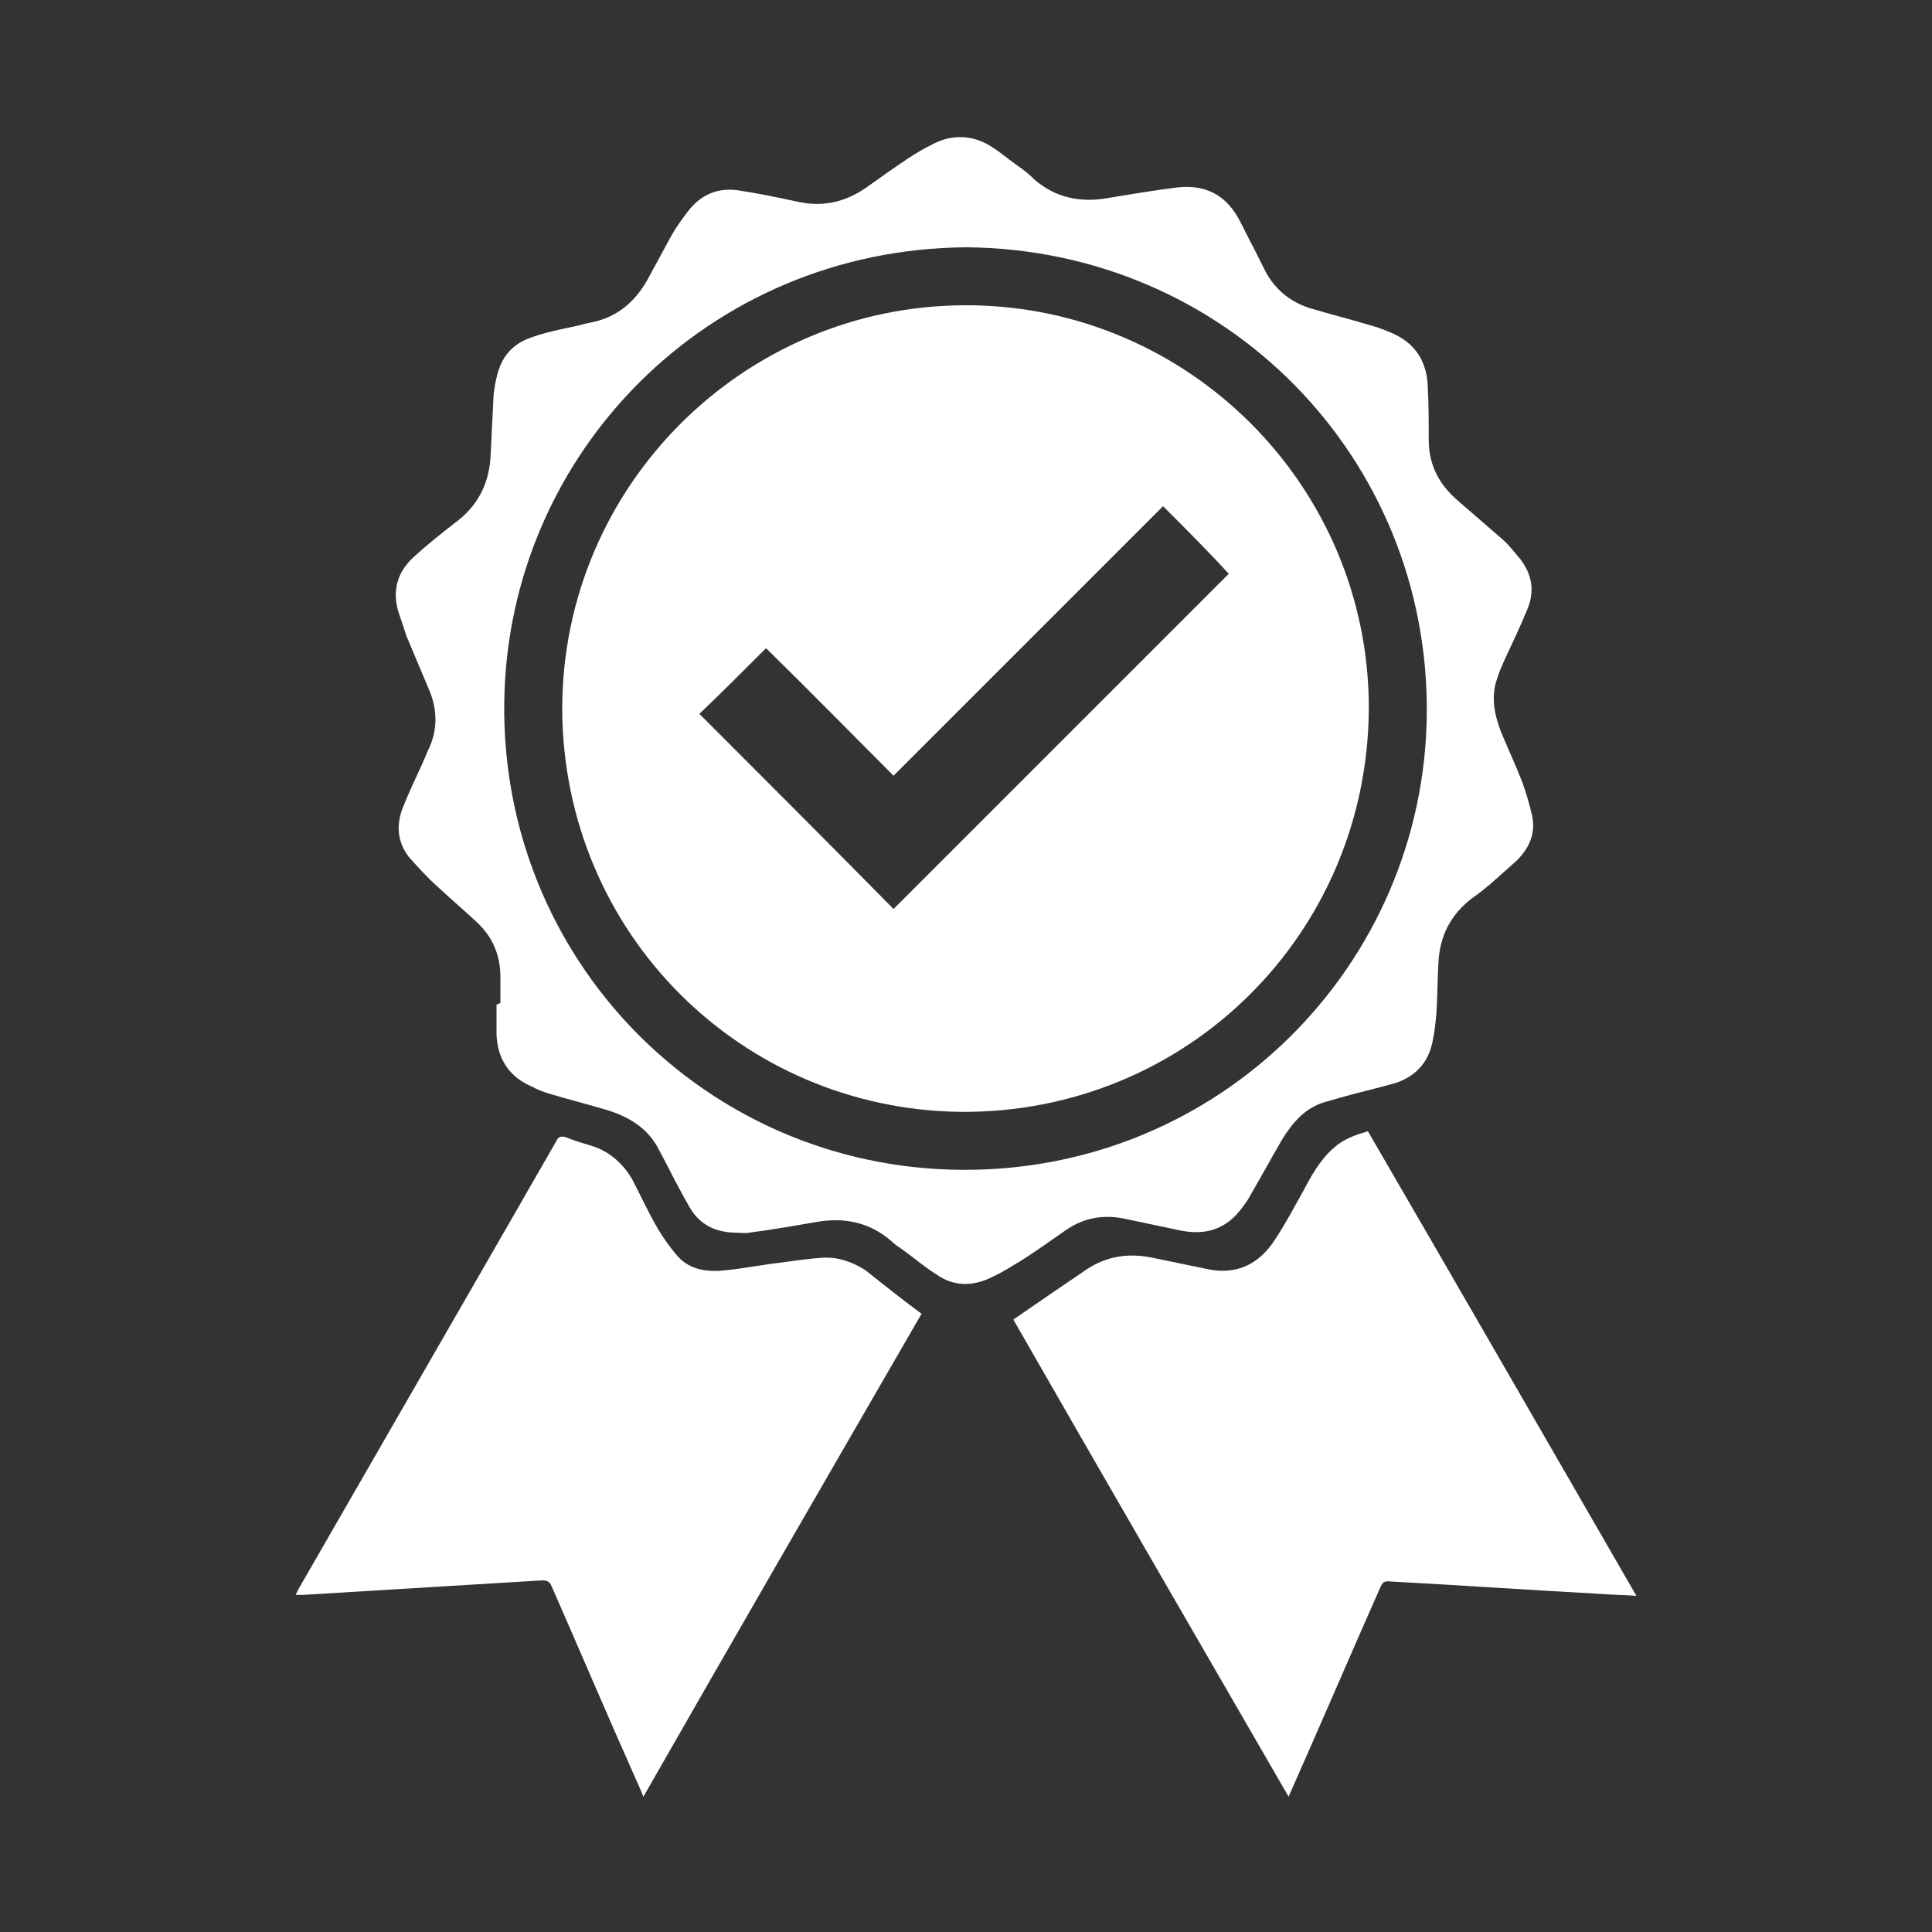
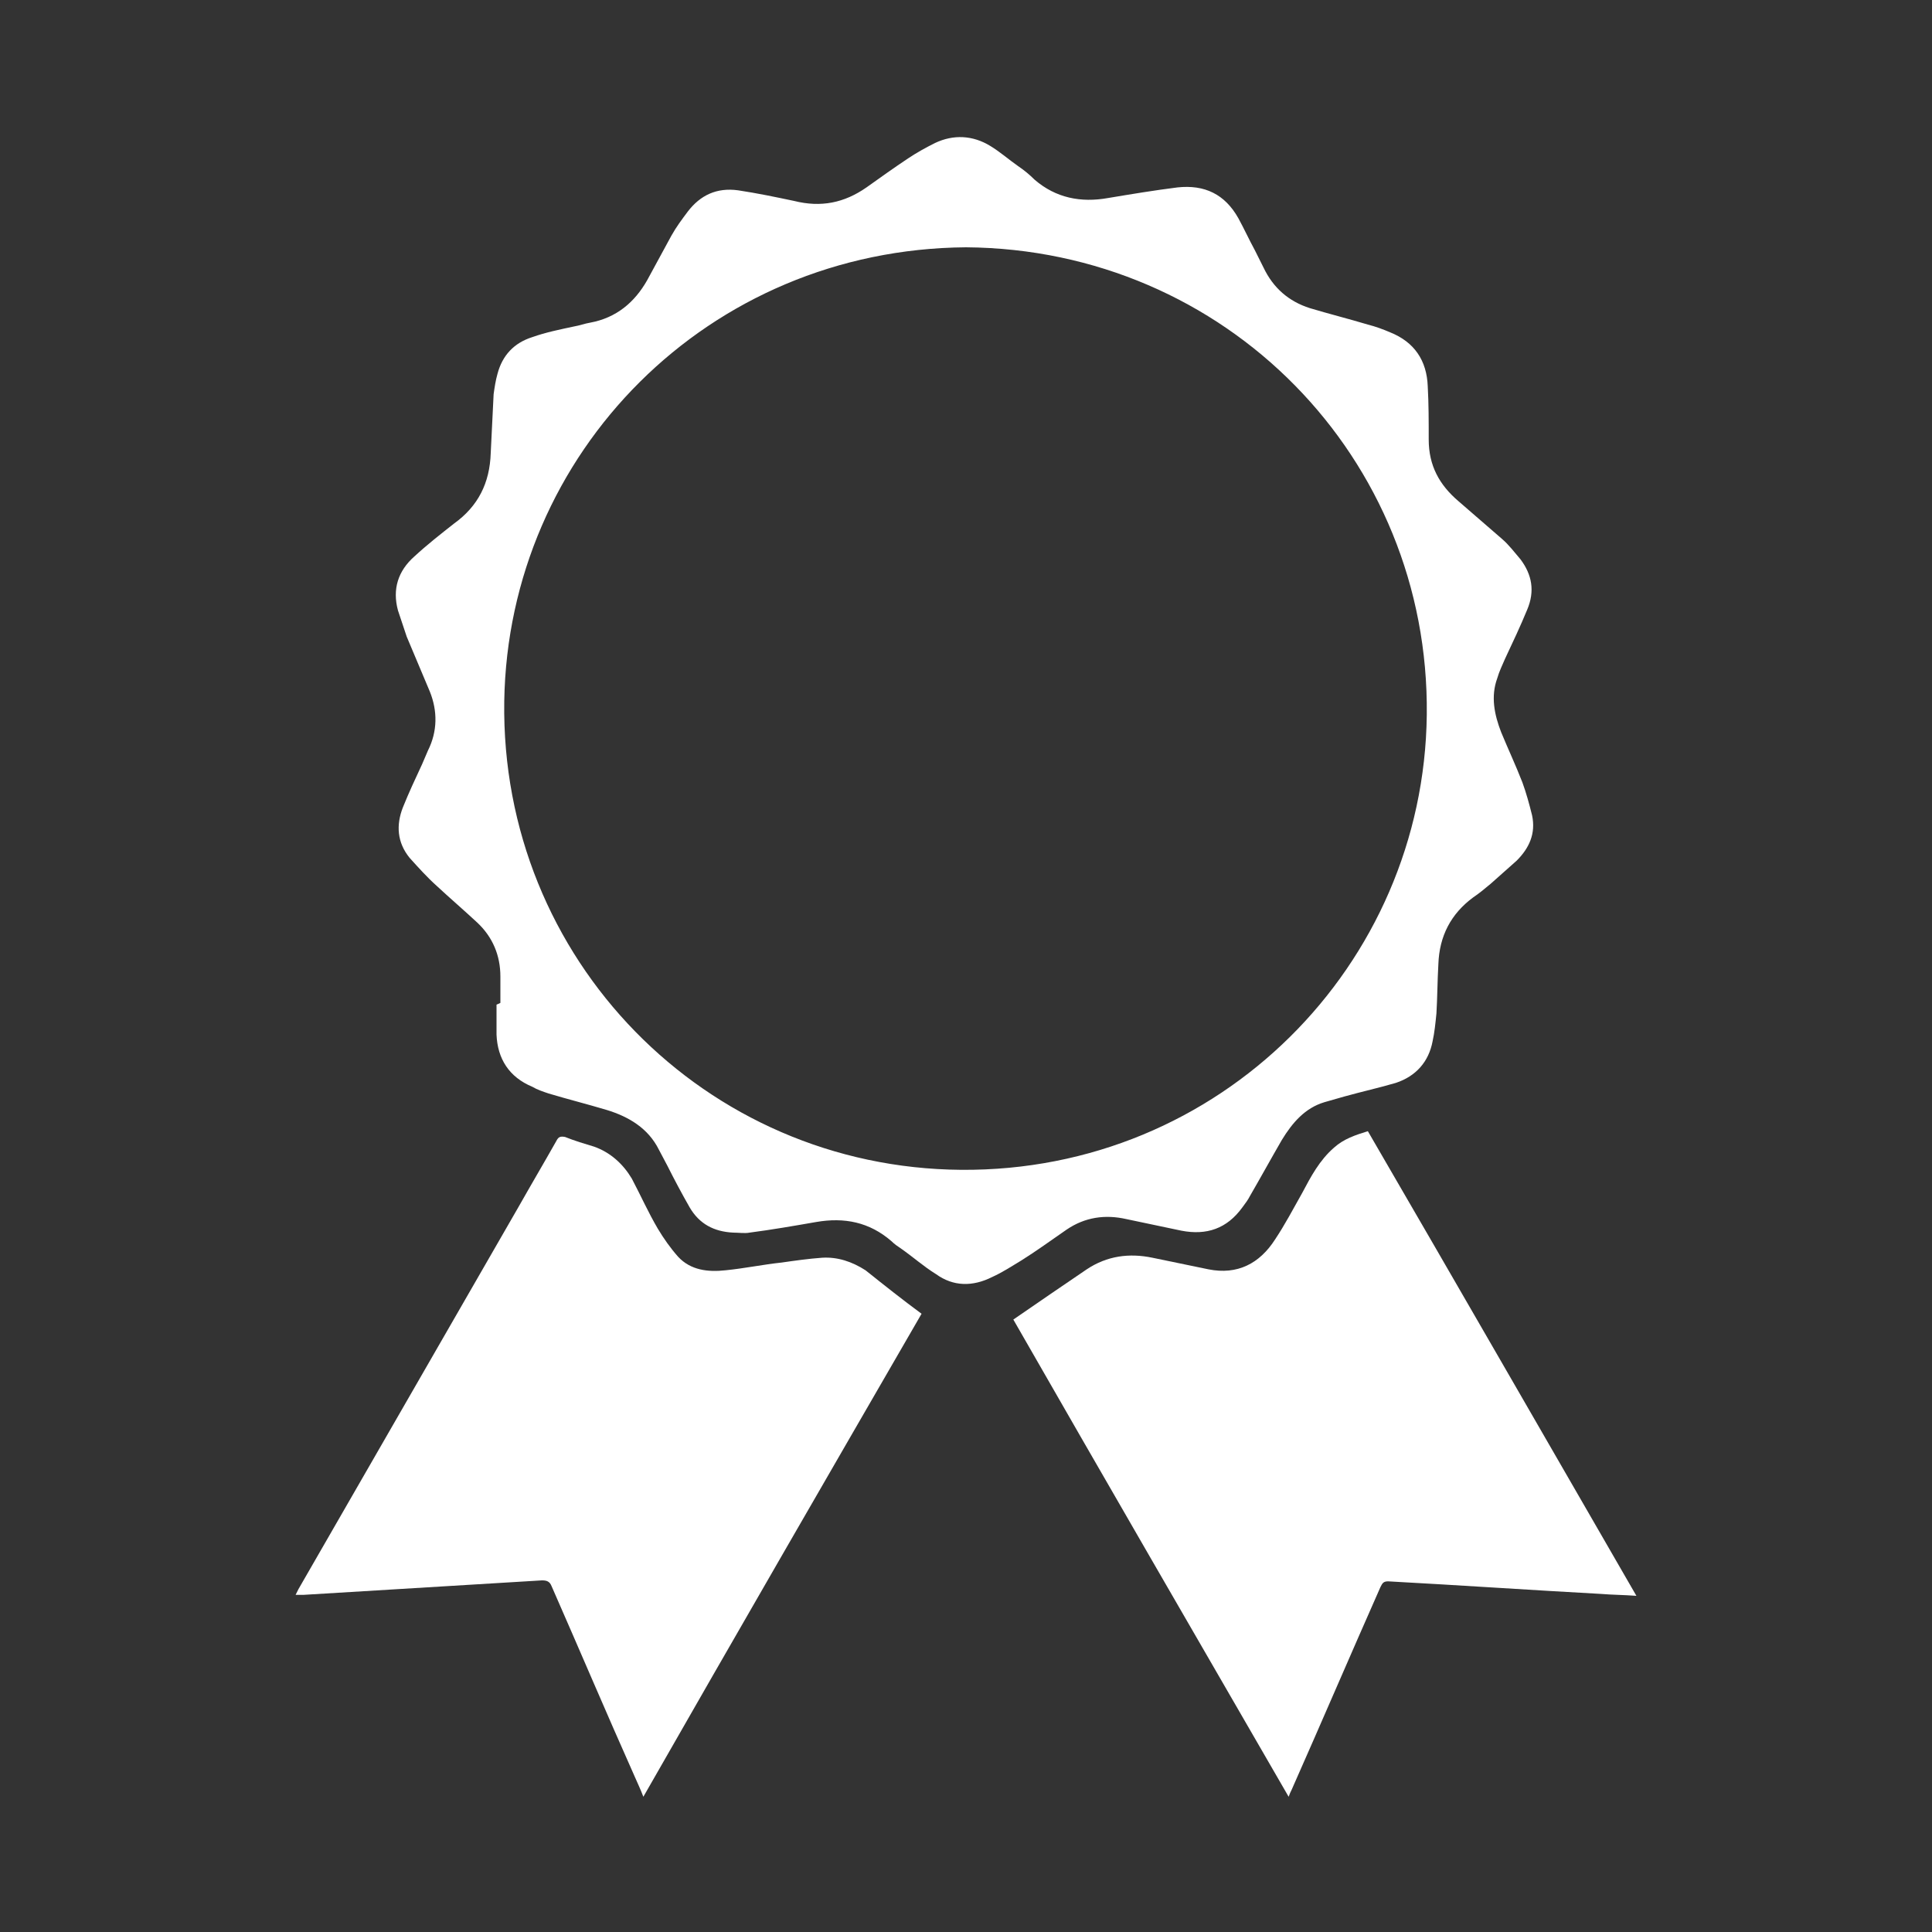
<svg xmlns="http://www.w3.org/2000/svg" version="1.1" id="Capa_1" x="0px" y="0px" viewBox="0 0 200 200" style="enable-background:new 0 0 200 200;" xml:space="preserve">
  <rect x="0" y="0" width="200" height="200" fill="#333333" stroke="none" />
  <style type="text/css">
	.st0{fill:#FFFFFF;}
</style>
  <g>
    <path class="st0" d="M51.8,103.8c0-0.9,0-1.8,0-2.7c0-2.2-0.8-4.1-2.4-5.6c-1.4-1.3-2.8-2.5-4.2-3.8c-1-0.9-1.9-1.9-2.8-2.9   c-1.3-1.6-1.4-3.4-0.7-5.2c0.6-1.5,1.3-3,2-4.5c0.2-0.5,0.4-0.9,0.6-1.4c1-2,1-4.1,0.2-6.1c-0.8-1.9-1.6-3.8-2.4-5.7   c-0.3-0.9-0.6-1.8-0.9-2.7c-0.6-2.2,0-4.1,1.7-5.6c1.3-1.2,2.7-2.3,4.1-3.4c2.5-1.8,3.7-4.2,3.8-7.3c0.1-2,0.2-4.1,0.3-6.1   c0.1-0.7,0.2-1.4,0.4-2.1c0.5-1.9,1.7-3.2,3.6-3.8c1.4-0.5,2.9-0.8,4.3-1.1c0.6-0.1,1.1-0.3,1.7-0.4c2.7-0.5,4.6-2.1,5.9-4.4   c0.8-1.5,1.7-3.1,2.5-4.6c0.5-0.9,1.1-1.7,1.7-2.5c1.3-1.7,3-2.5,5.2-2.2c2,0.3,3.9,0.7,5.8,1.1c2.8,0.7,5.2,0.2,7.5-1.4   c1.4-1,2.8-2,4.3-3c0.9-0.6,1.8-1.1,2.8-1.6c1.9-0.9,3.9-0.8,5.7,0.3c1,0.6,1.9,1.4,2.9,2.1c0.6,0.4,1.2,0.9,1.7,1.4   c2.2,1.9,4.8,2.4,7.6,1.9c2.4-0.4,4.8-0.8,7.2-1.1c2.8-0.3,4.9,0.7,6.3,3.2c0.6,1.1,1.1,2.2,1.7,3.3c0.3,0.6,0.6,1.2,0.9,1.8   c1,2.1,2.6,3.5,4.8,4.2c2,0.6,4,1.1,6,1.7c0.8,0.2,1.6,0.5,2.3,0.8c2.5,1,3.8,2.9,3.9,5.6c0.1,1.8,0.1,3.6,0.1,5.5   c0,2.7,1.1,4.7,3.1,6.4c1.5,1.3,3,2.6,4.5,3.9c0.7,0.6,1.3,1.4,1.9,2.1c1.2,1.6,1.5,3.3,0.7,5.2c-0.7,1.7-1.5,3.4-2.3,5.1   c-0.3,0.7-0.6,1.3-0.8,2c-0.7,1.9-0.3,3.8,0.4,5.6c0.7,1.7,1.5,3.4,2.2,5.2c0.4,1.1,0.7,2.2,1,3.4c0.4,1.9-0.3,3.4-1.6,4.7   c-0.9,0.8-1.8,1.6-2.7,2.4c-0.6,0.5-1.2,1-1.8,1.4c-2.3,1.7-3.5,4-3.6,6.9c-0.1,1.7-0.1,3.4-0.2,5.1c-0.1,1-0.2,2-0.4,2.9   c-0.4,2.1-1.7,3.6-3.8,4.3c-1.7,0.5-3.5,0.9-5.3,1.4c-0.7,0.2-1.4,0.4-2.1,0.6c-2,0.6-3.3,2.1-4.4,3.9c-1.1,1.9-2.2,3.9-3.3,5.8   c-0.2,0.4-0.5,0.8-0.8,1.2c-1.6,2.2-3.7,2.9-6.3,2.4c-1.9-0.4-3.8-0.8-5.7-1.2c-2.2-0.5-4.3-0.2-6.2,1.1c-1.6,1.1-3.1,2.2-4.7,3.2   c-1,0.6-1.9,1.2-3,1.7c-2,1-4,1-5.8-0.3c-1.3-0.8-2.4-1.8-3.7-2.7c-0.3-0.2-0.6-0.4-0.9-0.7c-2.3-2-4.9-2.5-7.8-2   c-2.3,0.4-4.6,0.8-6.9,1.1c-0.5,0.1-1.1,0-1.7,0c-2-0.1-3.5-0.9-4.5-2.6c-0.8-1.4-1.6-2.9-2.3-4.3c-0.3-0.6-0.6-1.1-0.9-1.7   c-1.1-2.2-3.1-3.4-5.4-4.1c-2-0.6-4-1.1-6-1.7c-0.6-0.2-1.2-0.4-1.7-0.7c-2.4-1-3.6-2.9-3.7-5.4c0-1,0-2,0-3.1   C51.9,103.8,51.8,103.8,51.8,103.8z M100,25.6c-26.7,0.2-47.4,21.3-47.8,47c-0.4,26.7,20.8,48.3,47.3,48.5   c26.8,0.2,47.9-21.2,48.2-47.1C148,47.4,126.9,25.8,100,25.6z" />
    <path class="st0" d="M95.4,136c-9.6,16.6-19.2,33.2-28.8,50c-0.3-0.8-0.6-1.4-0.9-2.1c-2.9-6.5-5.7-13.1-8.6-19.7   c-0.2-0.5-0.5-0.6-1-0.6c-8.2,0.5-16.4,1-24.7,1.5c-0.2,0-0.4,0-0.8,0c0.1-0.2,0.2-0.4,0.3-0.6c7.6-13.2,15.2-26.4,22.8-39.6   c1.3-2.3,2.6-4.5,3.9-6.8c0.2-0.4,0.4-0.5,0.9-0.4c1,0.4,2,0.7,3,1c1.7,0.6,3,1.8,3.9,3.3c0.9,1.7,1.7,3.5,2.7,5.2   c0.6,1,1.3,2,2.1,2.9c1.3,1.4,3.1,1.6,4.9,1.4c2-0.2,3.9-0.6,5.8-0.8c1.4-0.2,2.8-0.4,4.2-0.5c1.6-0.1,3.1,0.4,4.5,1.3   C91.6,133.1,93.5,134.6,95.4,136z" />
-     <path class="st0" d="M141.6,117.1c9.3,16,18.5,32,27.8,48.1c-1.3-0.1-2.5-0.1-3.7-0.2c-7.3-0.4-14.6-0.9-22-1.3   c-0.5,0-0.6,0.2-0.8,0.6c-3.1,7-6.1,14-9.2,21c-0.1,0.2-0.2,0.4-0.3,0.7c-9.6-16.6-19.1-33-28.5-49.4c2.6-1.8,5.1-3.5,7.6-5.2   c2.1-1.4,4.4-1.7,6.8-1.2c1.9,0.4,3.9,0.8,5.8,1.2c3,0.6,5.3-0.6,6.9-3.1c1-1.5,1.9-3.2,2.8-4.8c0.9-1.7,1.8-3.4,3.3-4.7   C139.1,117.9,140.3,117.5,141.6,117.1z" />
-     <path class="st0" d="M100,31.6c23,0,41.7,18.7,41.7,41.7c-0.1,23.4-18.9,42-42.3,41.8c-22.7-0.3-41.1-18.5-41.2-41.7   C58.2,50.3,77,31.6,100,31.6z M120.4,52.4c-9.2,9.2-18.5,18.5-27.9,27.9c-4.4-4.4-8.8-8.9-13.2-13.2c-2.3,2.3-4.6,4.6-6.9,6.8   c6.7,6.7,13.5,13.5,20.1,20.2c11.5-11.5,23.1-23.1,34.7-34.7C125.1,57.1,122.8,54.8,120.4,52.4z" />
+     <path class="st0" d="M141.6,117.1c9.3,16,18.5,32,27.8,48.1c-1.3-0.1-2.5-0.1-3.7-0.2c-7.3-0.4-14.6-0.9-22-1.3   c-0.5,0-0.6,0.2-0.8,0.6c-3.1,7-6.1,14-9.2,21c-0.1,0.2-0.2,0.4-0.3,0.7c-9.6-16.6-19.1-33-28.5-49.4c2.6-1.8,5.1-3.5,7.6-5.2   c2.1-1.4,4.4-1.7,6.8-1.2c1.9,0.4,3.9,0.8,5.8,1.2c3,0.6,5.3-0.6,6.9-3.1c1-1.5,1.9-3.2,2.8-4.8c0.9-1.7,1.8-3.4,3.3-4.7   C139.1,117.9,140.3,117.5,141.6,117.1" />
  </g>
</svg>